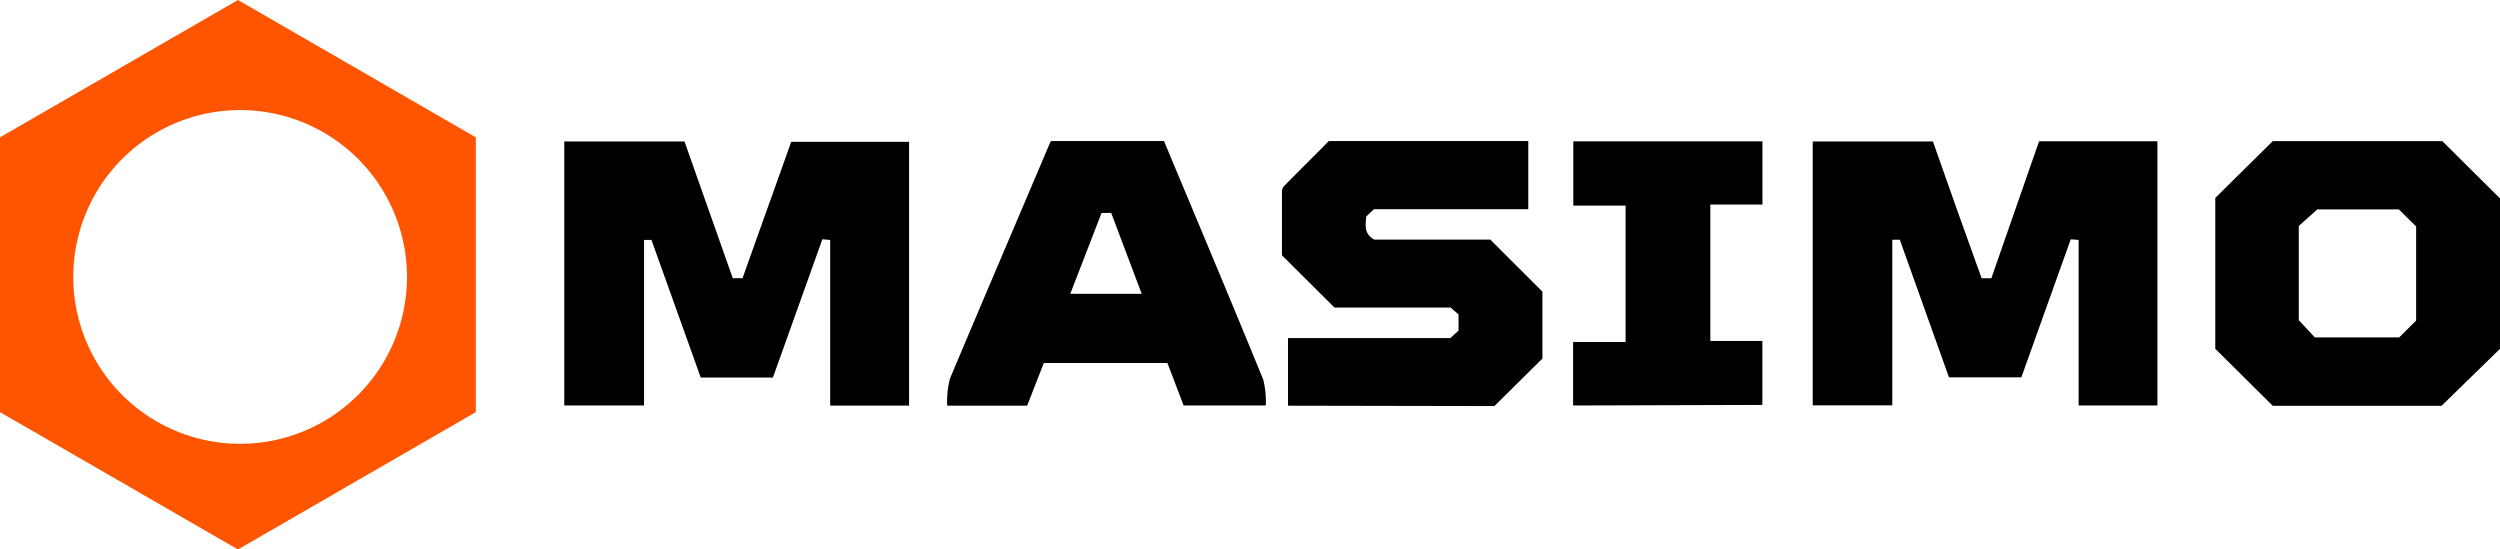
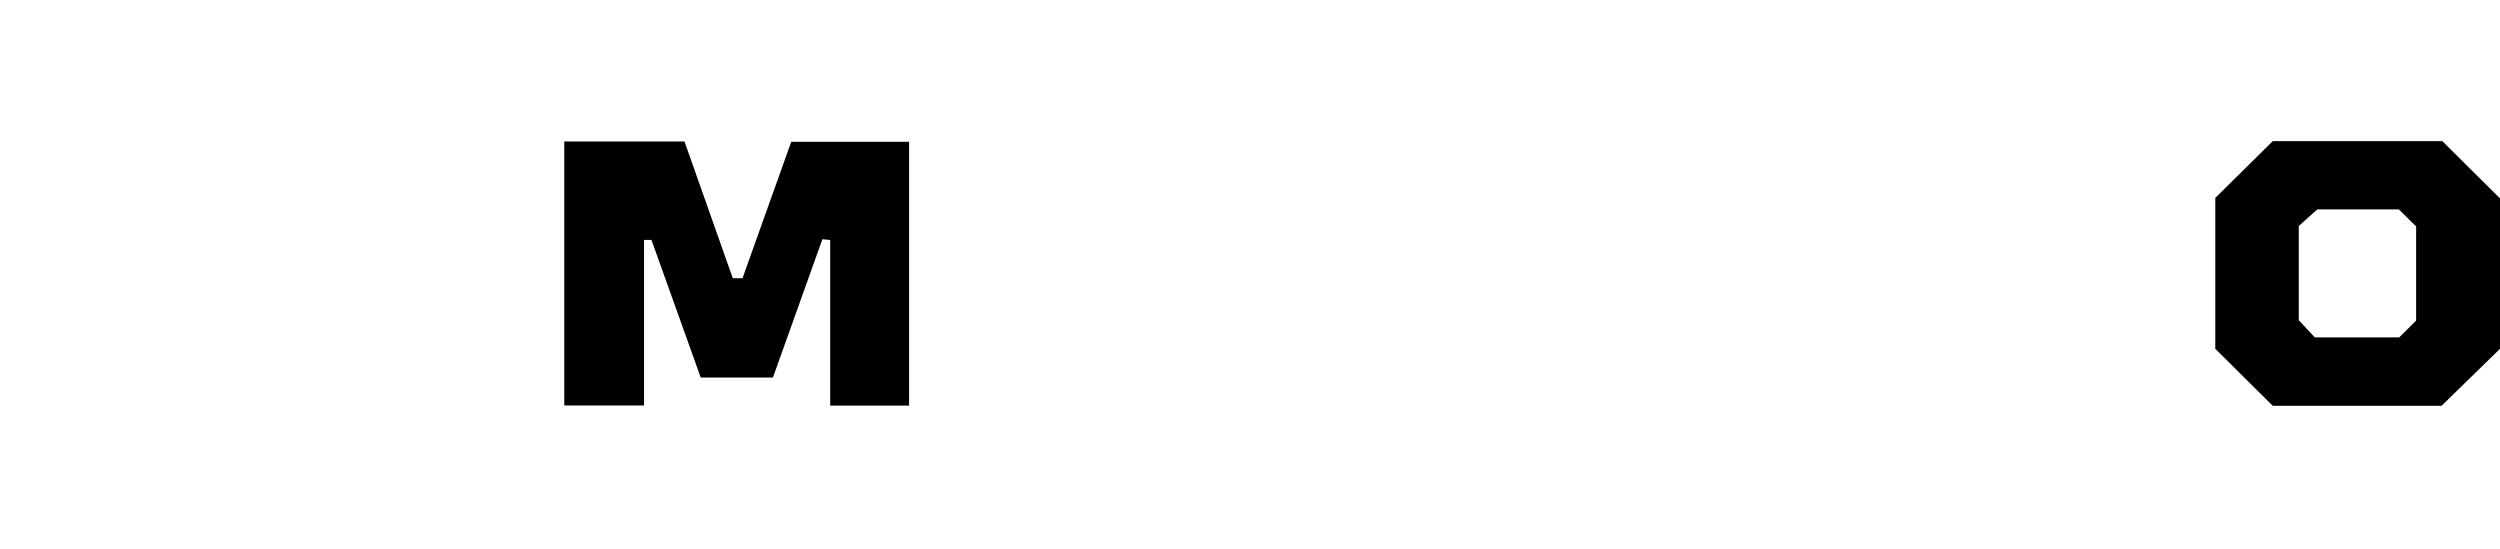
<svg xmlns="http://www.w3.org/2000/svg" id="Ebene_1" data-name="Ebene 1" viewBox="0 0 256.66 56.41">
  <defs>
    <style>.cls-1{fill:#f50;}</style>
  </defs>
-   <path class="cls-1" d="M24.43,0,0,14.1V42.31l24.43,14.1,24.42-14.1V14.1Zm8.8,43.26a17.13,17.13,0,1,1,6.26-23.39A17.13,17.13,0,0,1,33.23,43.26Z" />
-   <path d="M209.34,14.5h12.15V41.63H213.4v-17l-.81-.06-5.07,14.17h-7.43q-2.51-7-5.05-14.13h-.77v17H186.1V14.52h12.34c1.65,4.69,3.3,9.36,5,14.05h1Z" />
  <path d="M75.23,28.56h1l5-14H93.33V41.64h-8.1v-17l-.8-.08-5.08,14.2H71.94L66.88,24.63h-.76v17H57.93V14.52H70.27Z" />
  <path d="M227.43,20.32l5.9-5.83h17.41l5.92,5.88V35.81l-6,5.85H233.33l-5.9-5.85Zm18.85,1.18H237.9L236,23.2v9.67l1.65,1.77h8.66l1.74-1.73V23.25Z" />
-   <path d="M132.23,41.65V34.71H148.9l.84-.77V32.28l-.82-.71H137l-5.39-5.36c0-2.13,0-4.38,0-6.62a.89.89,0,0,1,.28-.55c1.5-1.53,3-3,4.53-4.56h20.48v7H141.05l-.79.75c-.06.88-.26,1.77.83,2.37H153l5.35,5.34v6.87l-4.93,4.88Z" />
-   <path d="M107.9,14.48h11.6l.94,2.25c3.1,7.41,6.21,14.81,9.25,22.24a9.39,9.39,0,0,1,.26,2.66h-8.43l-1.67-4.36H107.16l-1.71,4.38H97.24a9.59,9.59,0,0,1,.28-2.76c3.36-8,6.79-16,10.21-24.07A3.54,3.54,0,0,1,107.9,14.48Zm5.19,7.38-3.21,8.3h7.33l-3.13-8.3Z" />
-   <path d="M161.5,41.63V35.11h5.39v-14h-5.37V14.51h19.42V21h-5.35v14h5.34v6.57Z" />
</svg>